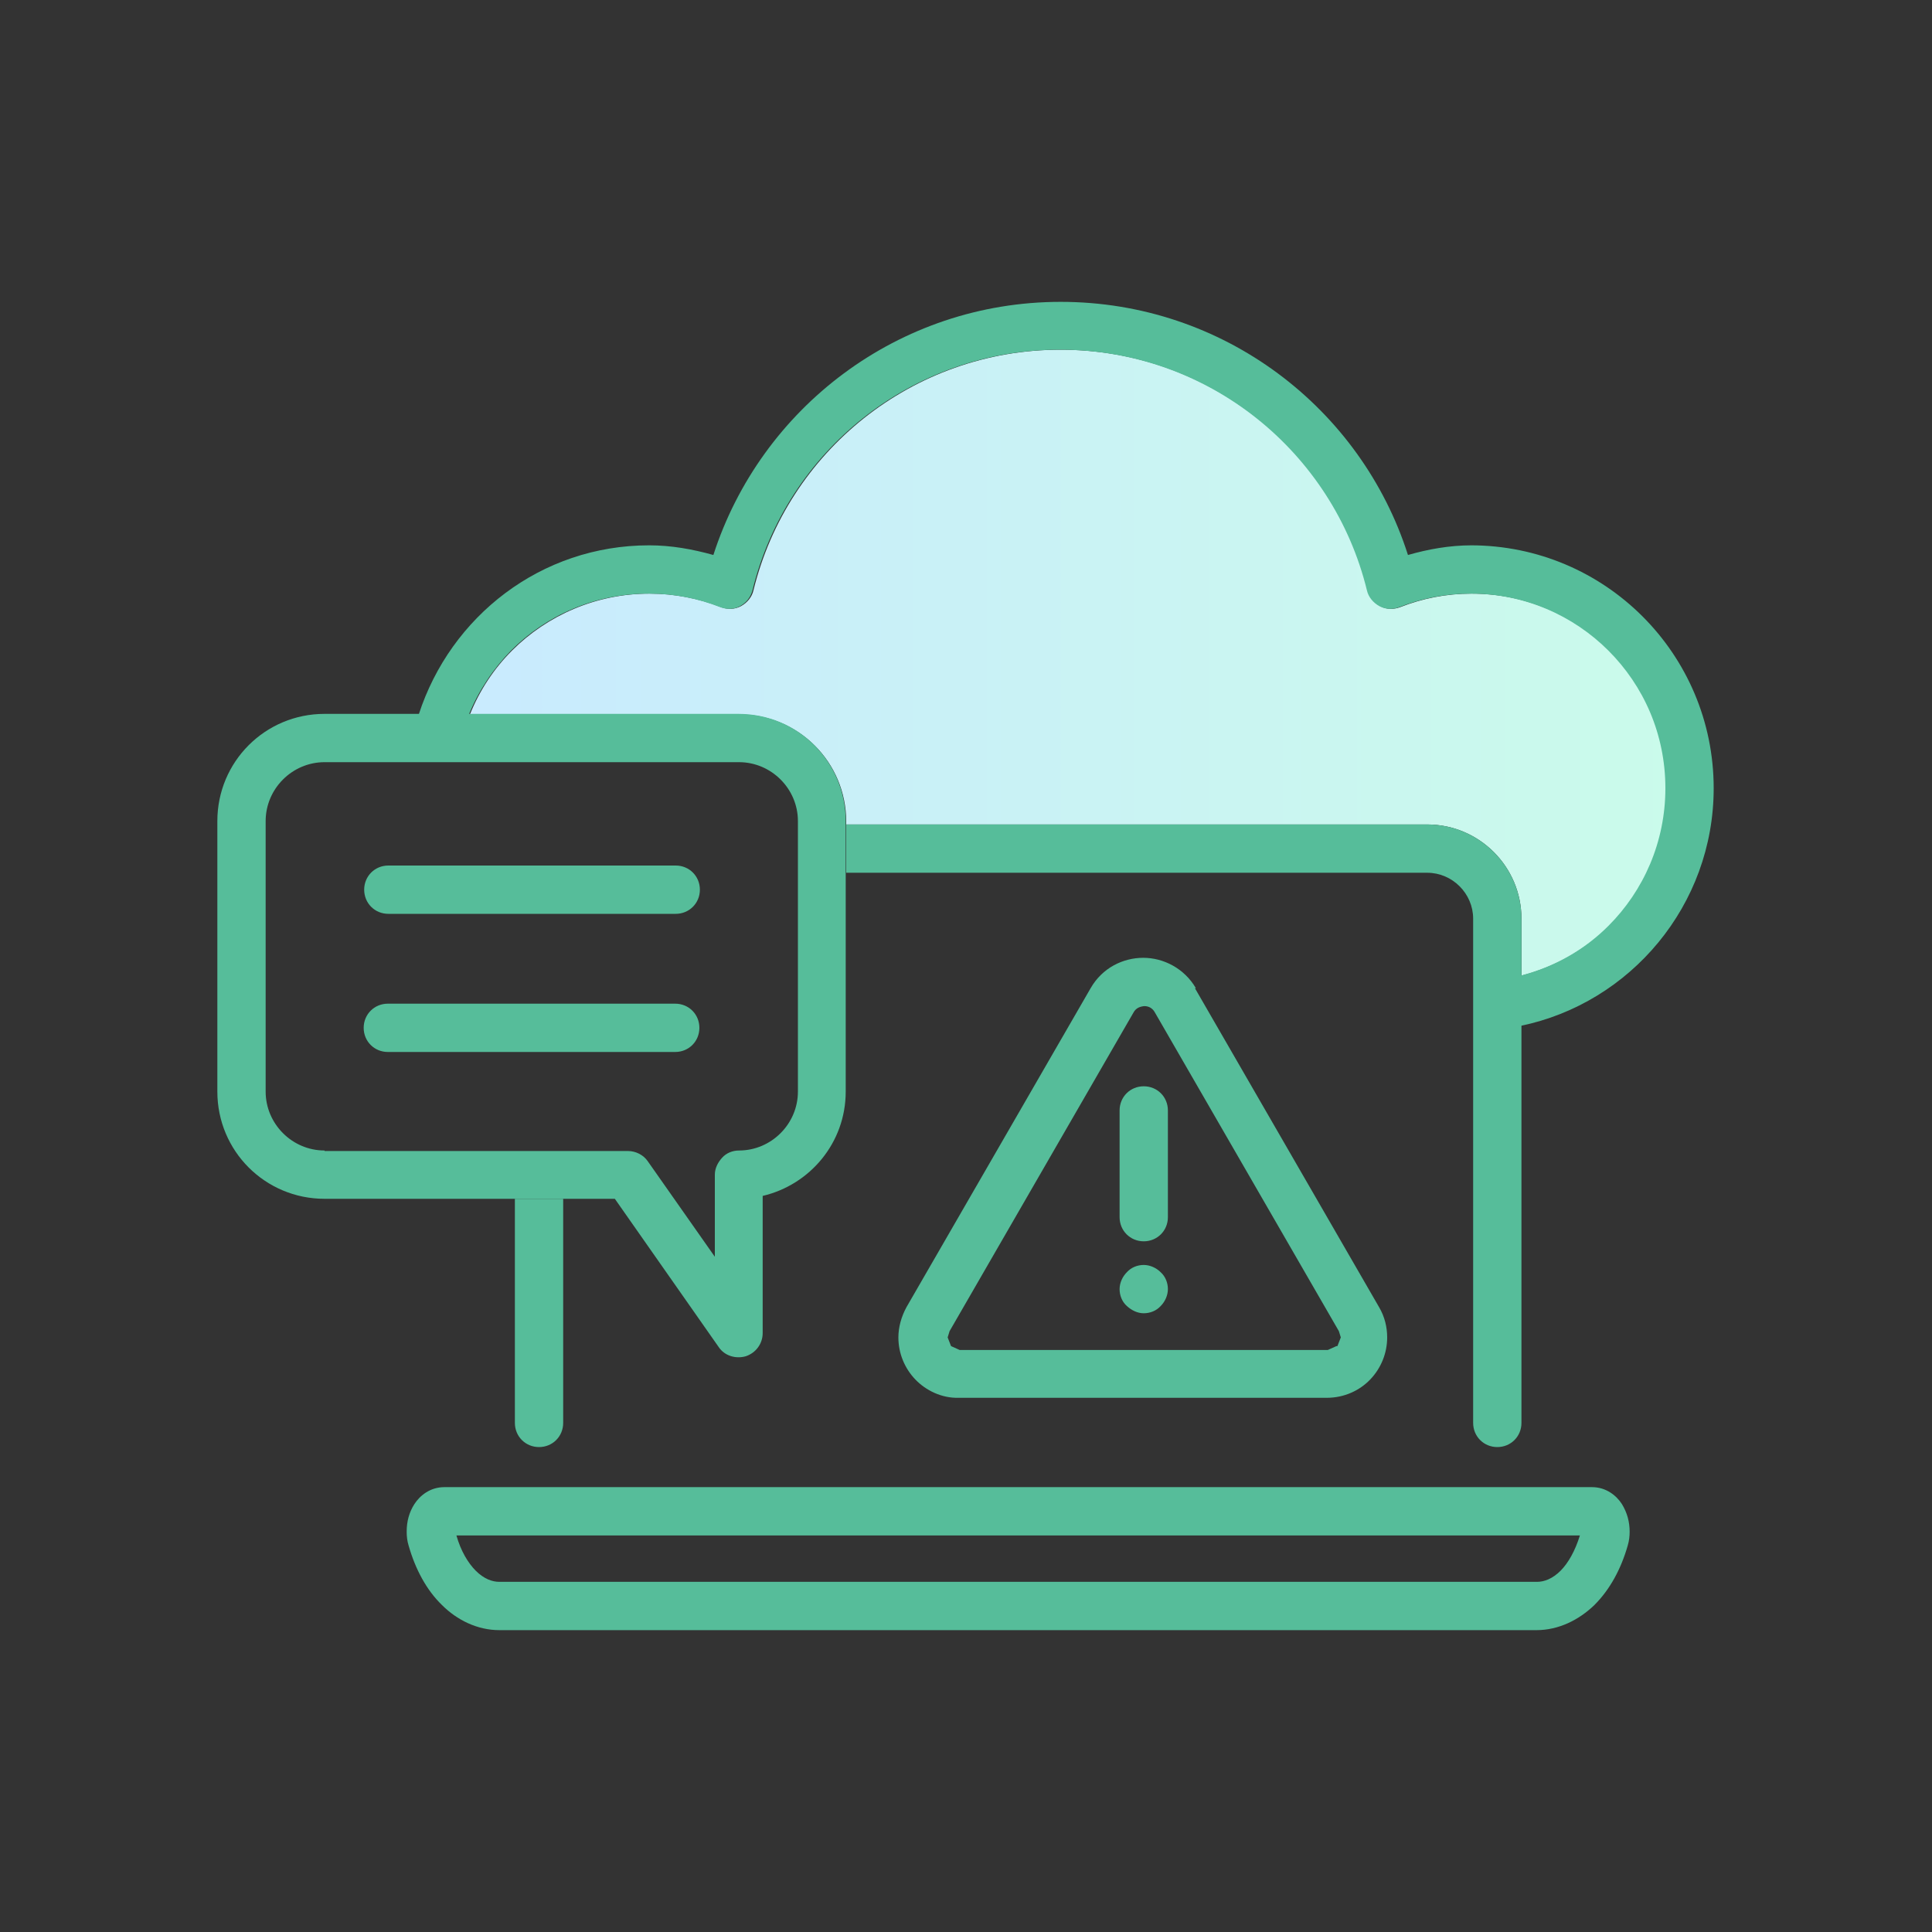
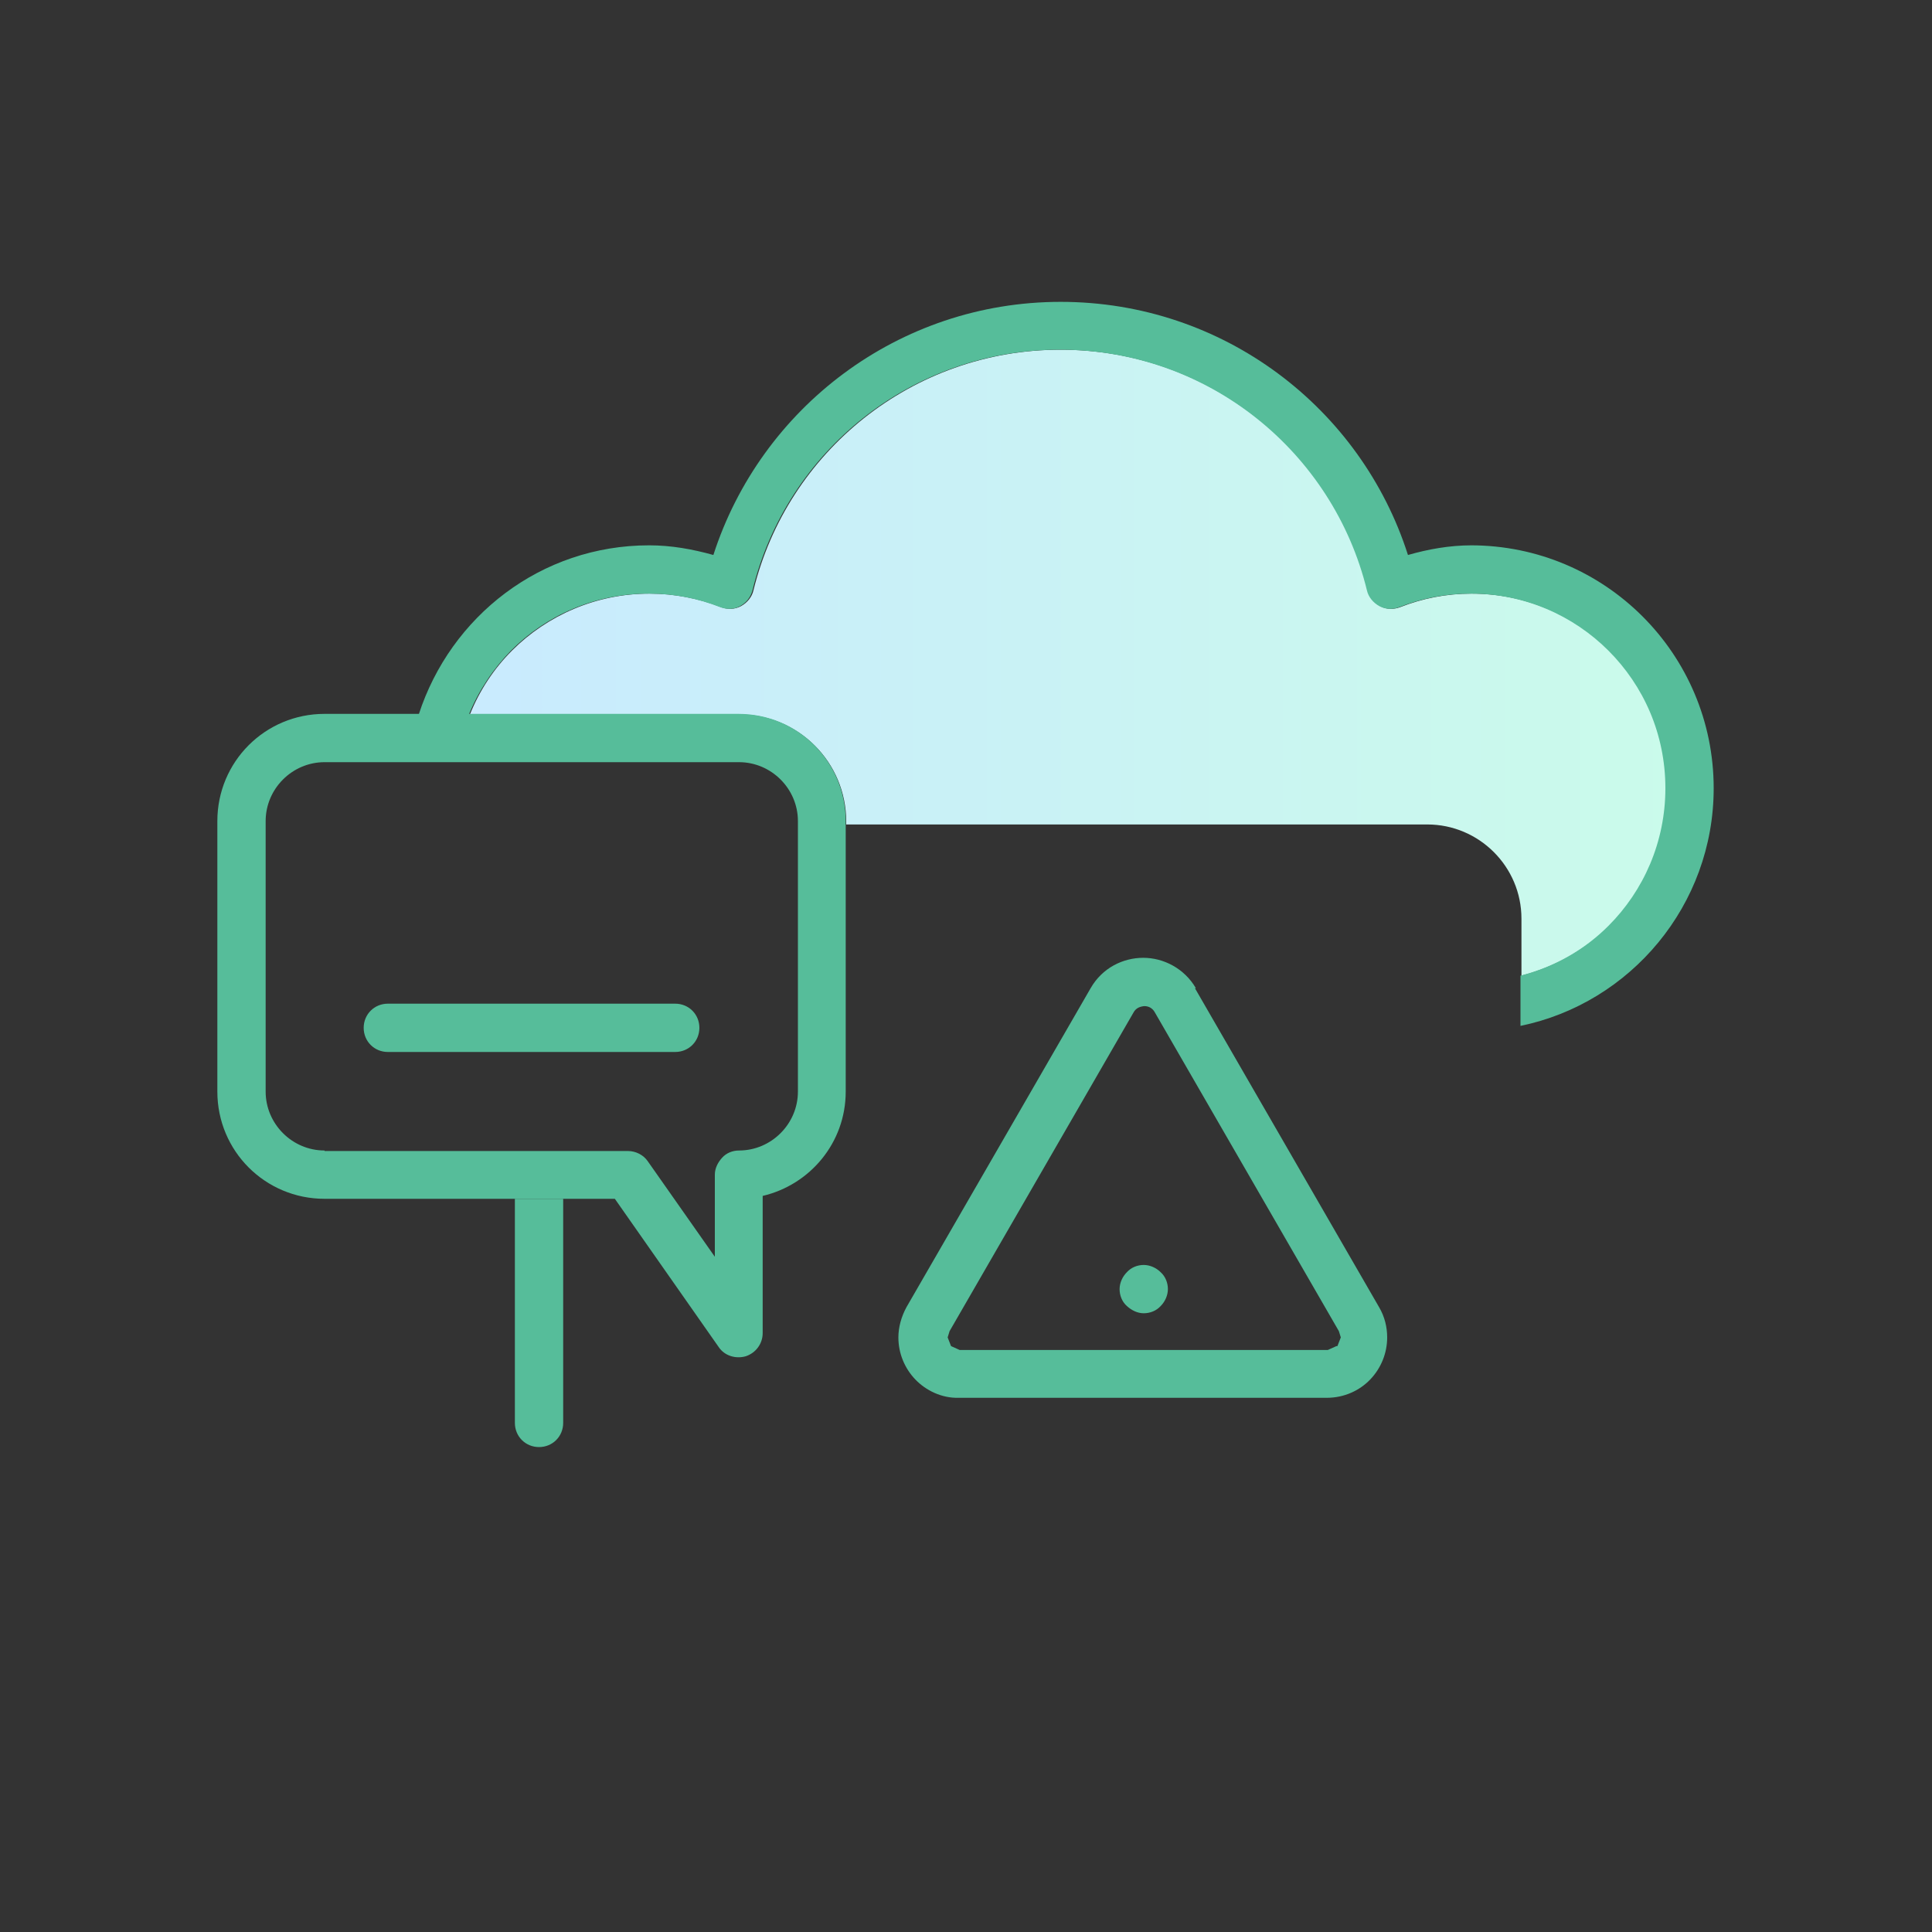
<svg xmlns="http://www.w3.org/2000/svg" width="50" height="50" viewBox="0 0 50 50" fill="none">
  <rect x="0" y="0" width="50" height="50" fill="#333333" stroke="none" />
  <path d="M21.9 21.262V21.337H36.938C38.275 21.337 39.375 22.425 39.375 23.775V25.25C40.25 25.025 41.038 24.575 41.65 23.962C42.562 23.05 43.125 21.8 43.125 20.4C43.125 19.012 42.562 17.75 41.65 16.837C40.737 15.925 39.487 15.363 38.087 15.363C37.425 15.363 36.812 15.488 36.237 15.713C36.075 15.775 35.875 15.775 35.725 15.688C35.562 15.6 35.45 15.463 35.4 15.275C34.525 11.7 31.3 9.05 27.45 9.05C23.6 9.05 20.375 11.7 19.5 15.275C19.462 15.45 19.337 15.6 19.175 15.688C19.012 15.775 18.825 15.775 18.663 15.713C18.087 15.488 17.462 15.363 16.812 15.363C15.425 15.363 14.162 15.925 13.25 16.837C12.787 17.3 12.412 17.863 12.162 18.488H19.125C20.663 18.488 21.9 19.725 21.9 21.262Z" fill="url(#paint0_linear_1_710)" />
  <path d="M38.087 14.113C37.513 14.113 36.962 14.213 36.438 14.363C35.225 10.562 31.663 7.812 27.45 7.812C23.25 7.812 19.688 10.562 18.462 14.363C17.925 14.213 17.375 14.113 16.8 14.113C14 14.113 11.662 15.95 10.838 18.488H12.137C12.387 17.875 12.762 17.312 13.225 16.837C14.137 15.925 15.387 15.363 16.788 15.363C17.45 15.363 18.062 15.488 18.637 15.713C18.8 15.775 19 15.775 19.15 15.688C19.312 15.6 19.425 15.463 19.475 15.275C20.35 11.7 23.575 9.05 27.425 9.05C31.275 9.05 34.5 11.7 35.375 15.275C35.413 15.45 35.538 15.6 35.7 15.688C35.862 15.775 36.05 15.775 36.212 15.713C36.788 15.488 37.4 15.363 38.062 15.363C39.45 15.363 40.712 15.925 41.625 16.837C42.538 17.75 43.1 19 43.1 20.4C43.1 21.788 42.538 23.05 41.625 23.962C41 24.587 40.225 25.025 39.35 25.25V26.55C42.2 25.962 44.35 23.425 44.35 20.4C44.35 16.925 41.538 14.113 38.062 14.113H38.087Z" fill="#56BD9A" />
-   <path d="M39.375 23.775C39.375 22.438 38.288 21.337 36.938 21.337H21.9V22.587H36.938C37.587 22.587 38.125 23.125 38.125 23.775V36.825C38.125 37.175 38.4 37.45 38.75 37.45C39.1 37.45 39.375 37.175 39.375 36.825V23.775Z" fill="#56BD9A" />
  <path d="M14.575 36.825V31.025H13.325V36.825C13.325 37.175 13.6 37.45 13.95 37.45C14.3 37.45 14.575 37.175 14.575 36.825Z" fill="#56BD9A" />
-   <path d="M11.5 38.487C11.125 38.487 10.863 38.712 10.725 38.925C10.588 39.138 10.525 39.375 10.525 39.638C10.525 39.763 10.537 39.875 10.575 40C10.75 40.612 11.037 41.15 11.438 41.538C11.825 41.925 12.35 42.188 12.925 42.188H39.763C40.337 42.188 40.862 41.925 41.263 41.538C41.663 41.138 41.95 40.612 42.125 40C42.163 39.875 42.175 39.75 42.175 39.638C42.175 39.388 42.112 39.15 41.975 38.925C41.837 38.712 41.575 38.487 41.2 38.487H11.5ZM40.888 39.737C40.763 40.138 40.587 40.45 40.388 40.65C40.175 40.862 39.962 40.938 39.775 40.938H12.925C12.738 40.938 12.525 40.862 12.312 40.65C12.113 40.45 11.925 40.138 11.812 39.737H40.888Z" fill="#56BD9A" />
  <path d="M15.912 31.025L18.6 34.862C18.75 35.087 19.038 35.175 19.3 35.1C19.562 35.013 19.738 34.775 19.738 34.5V30.95C20.962 30.663 21.887 29.575 21.887 28.25V21.25C21.887 19.712 20.65 18.475 19.113 18.475H8.4C6.862 18.475 5.625 19.712 5.625 21.25V28.25C5.625 29.788 6.862 31.025 8.4 31.025H15.925H15.912ZM8.4 29.775C7.562 29.775 6.875 29.087 6.875 28.25V21.25C6.875 20.413 7.562 19.725 8.4 19.725H19.125C19.962 19.725 20.65 20.413 20.65 21.25V28.25C20.65 29.087 19.962 29.775 19.125 29.775C18.962 29.775 18.8 29.837 18.688 29.962C18.575 30.087 18.5 30.238 18.5 30.4V32.525L16.762 30.05C16.65 29.887 16.45 29.788 16.25 29.788H8.4V29.775Z" fill="#56BD9A" />
-   <path d="M10.05 23.65H17.488C17.837 23.65 18.113 23.375 18.113 23.025C18.113 22.675 17.837 22.4 17.488 22.4H10.05C9.7 22.4 9.425 22.675 9.425 23.025C9.425 23.375 9.7 23.65 10.05 23.65Z" fill="#56BD9A" />
  <path d="M18.1 26.6C18.1 26.25 17.825 25.975 17.475 25.975H10.037C9.688 25.975 9.412 26.25 9.412 26.6C9.412 26.95 9.688 27.225 10.037 27.225H17.475C17.825 27.225 18.1 26.95 18.1 26.6Z" fill="#56BD9A" />
  <path d="M30.95 25.575C30.65 25.062 30.113 24.788 29.587 24.788C29.062 24.788 28.525 25.05 28.225 25.575L23.462 33.825C23.325 34.075 23.25 34.35 23.25 34.612C23.25 35.025 23.413 35.413 23.688 35.7C23.962 35.987 24.375 36.188 24.812 36.175H34.337C34.788 36.175 35.188 35.987 35.462 35.7C35.737 35.413 35.9 35.025 35.9 34.612C35.9 34.35 35.837 34.075 35.688 33.825L30.925 25.575H30.95ZM34.587 34.837L34.362 34.938H24.837L24.613 34.837L24.525 34.612L24.575 34.45L29.337 26.2C29.4 26.087 29.5 26.05 29.613 26.038C29.725 26.038 29.825 26.087 29.887 26.2L34.65 34.45L34.7 34.612L34.612 34.837H34.587Z" fill="#56BD9A" />
-   <path d="M29.6 28.113C29.25 28.113 28.975 28.387 28.975 28.738V31.5C28.975 31.85 29.25 32.125 29.6 32.125C29.95 32.125 30.225 31.85 30.225 31.5V28.738C30.225 28.387 29.95 28.113 29.6 28.113Z" fill="#56BD9A" />
  <path d="M29.6 32.737C29.438 32.737 29.275 32.8 29.163 32.925C29.05 33.038 28.975 33.2 28.975 33.362C28.975 33.525 29.038 33.688 29.163 33.8C29.288 33.913 29.438 33.987 29.6 33.987C29.762 33.987 29.925 33.925 30.038 33.8C30.15 33.688 30.225 33.525 30.225 33.362C30.225 33.2 30.163 33.038 30.038 32.925C29.925 32.812 29.762 32.737 29.6 32.737Z" fill="#56BD9A" />
  <defs>
    <linearGradient id="paint0_linear_1_710" x1="11.15" y1="17.126" x2="43.75" y2="17.126" gradientUnits="userSpaceOnUse">
      <stop stop-color="#C9EAFF" />
      <stop offset="1" stop-color="#CAFBEA" />
    </linearGradient>
  </defs>
</svg>